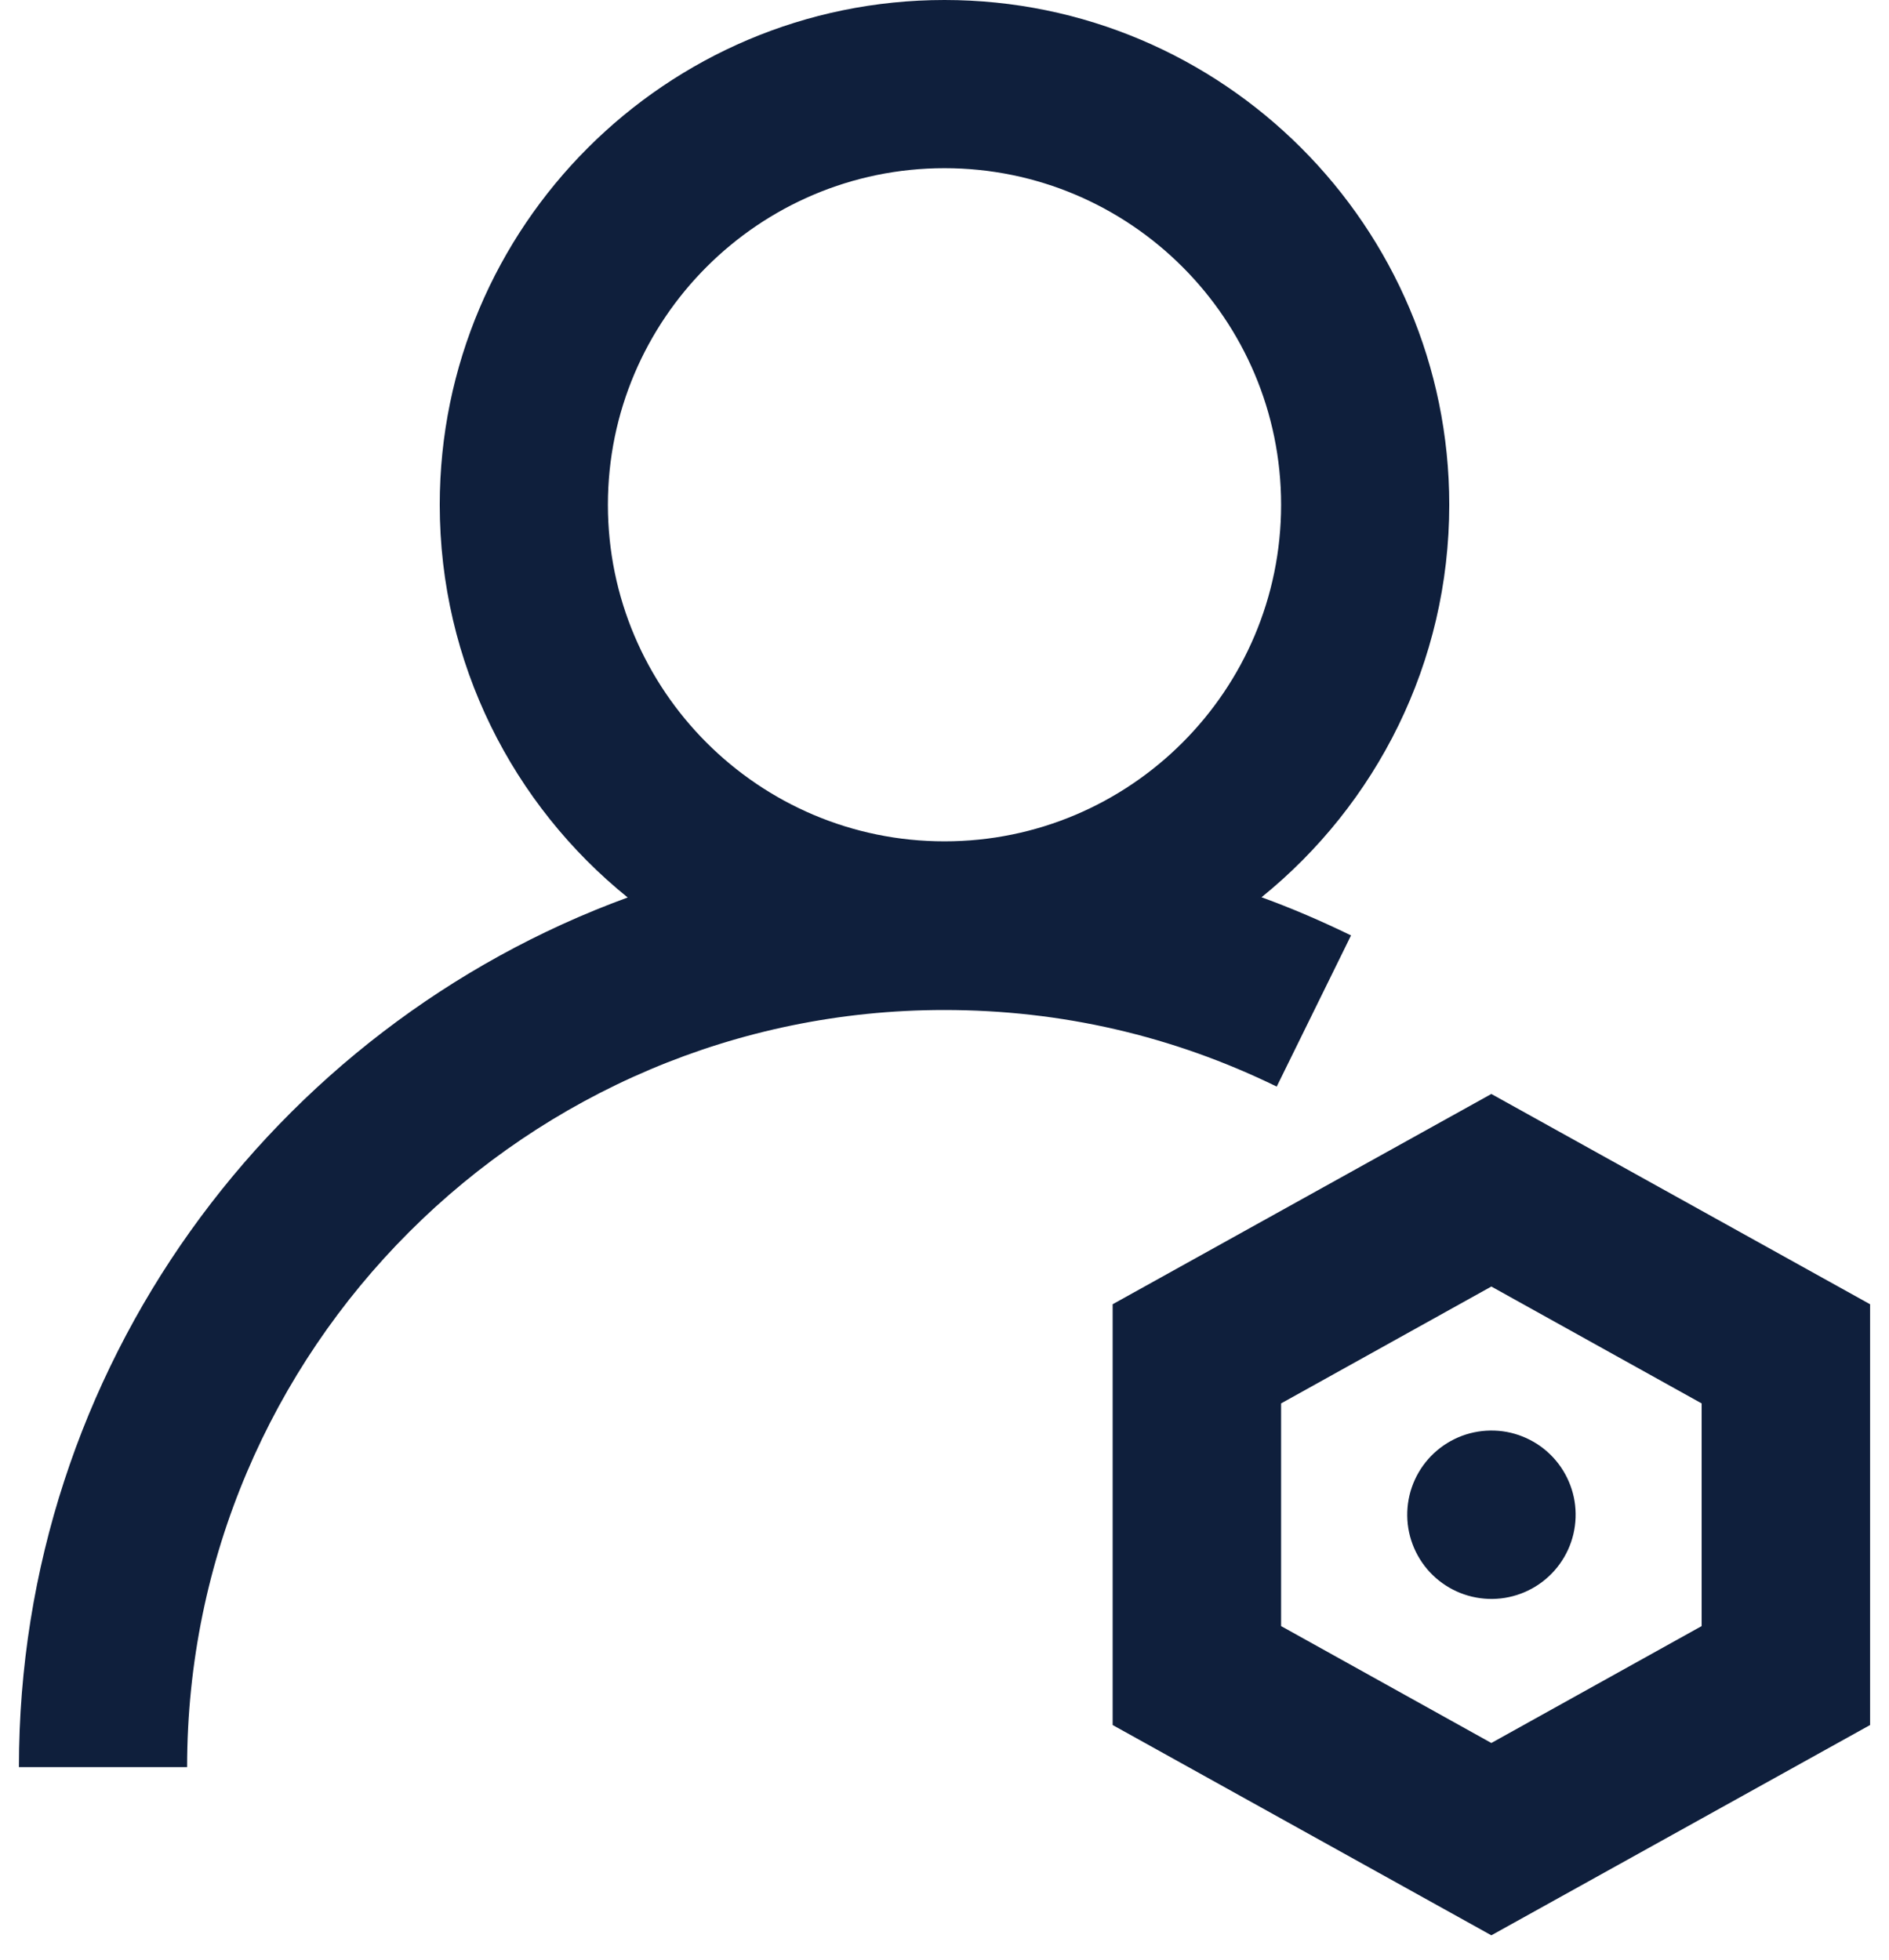
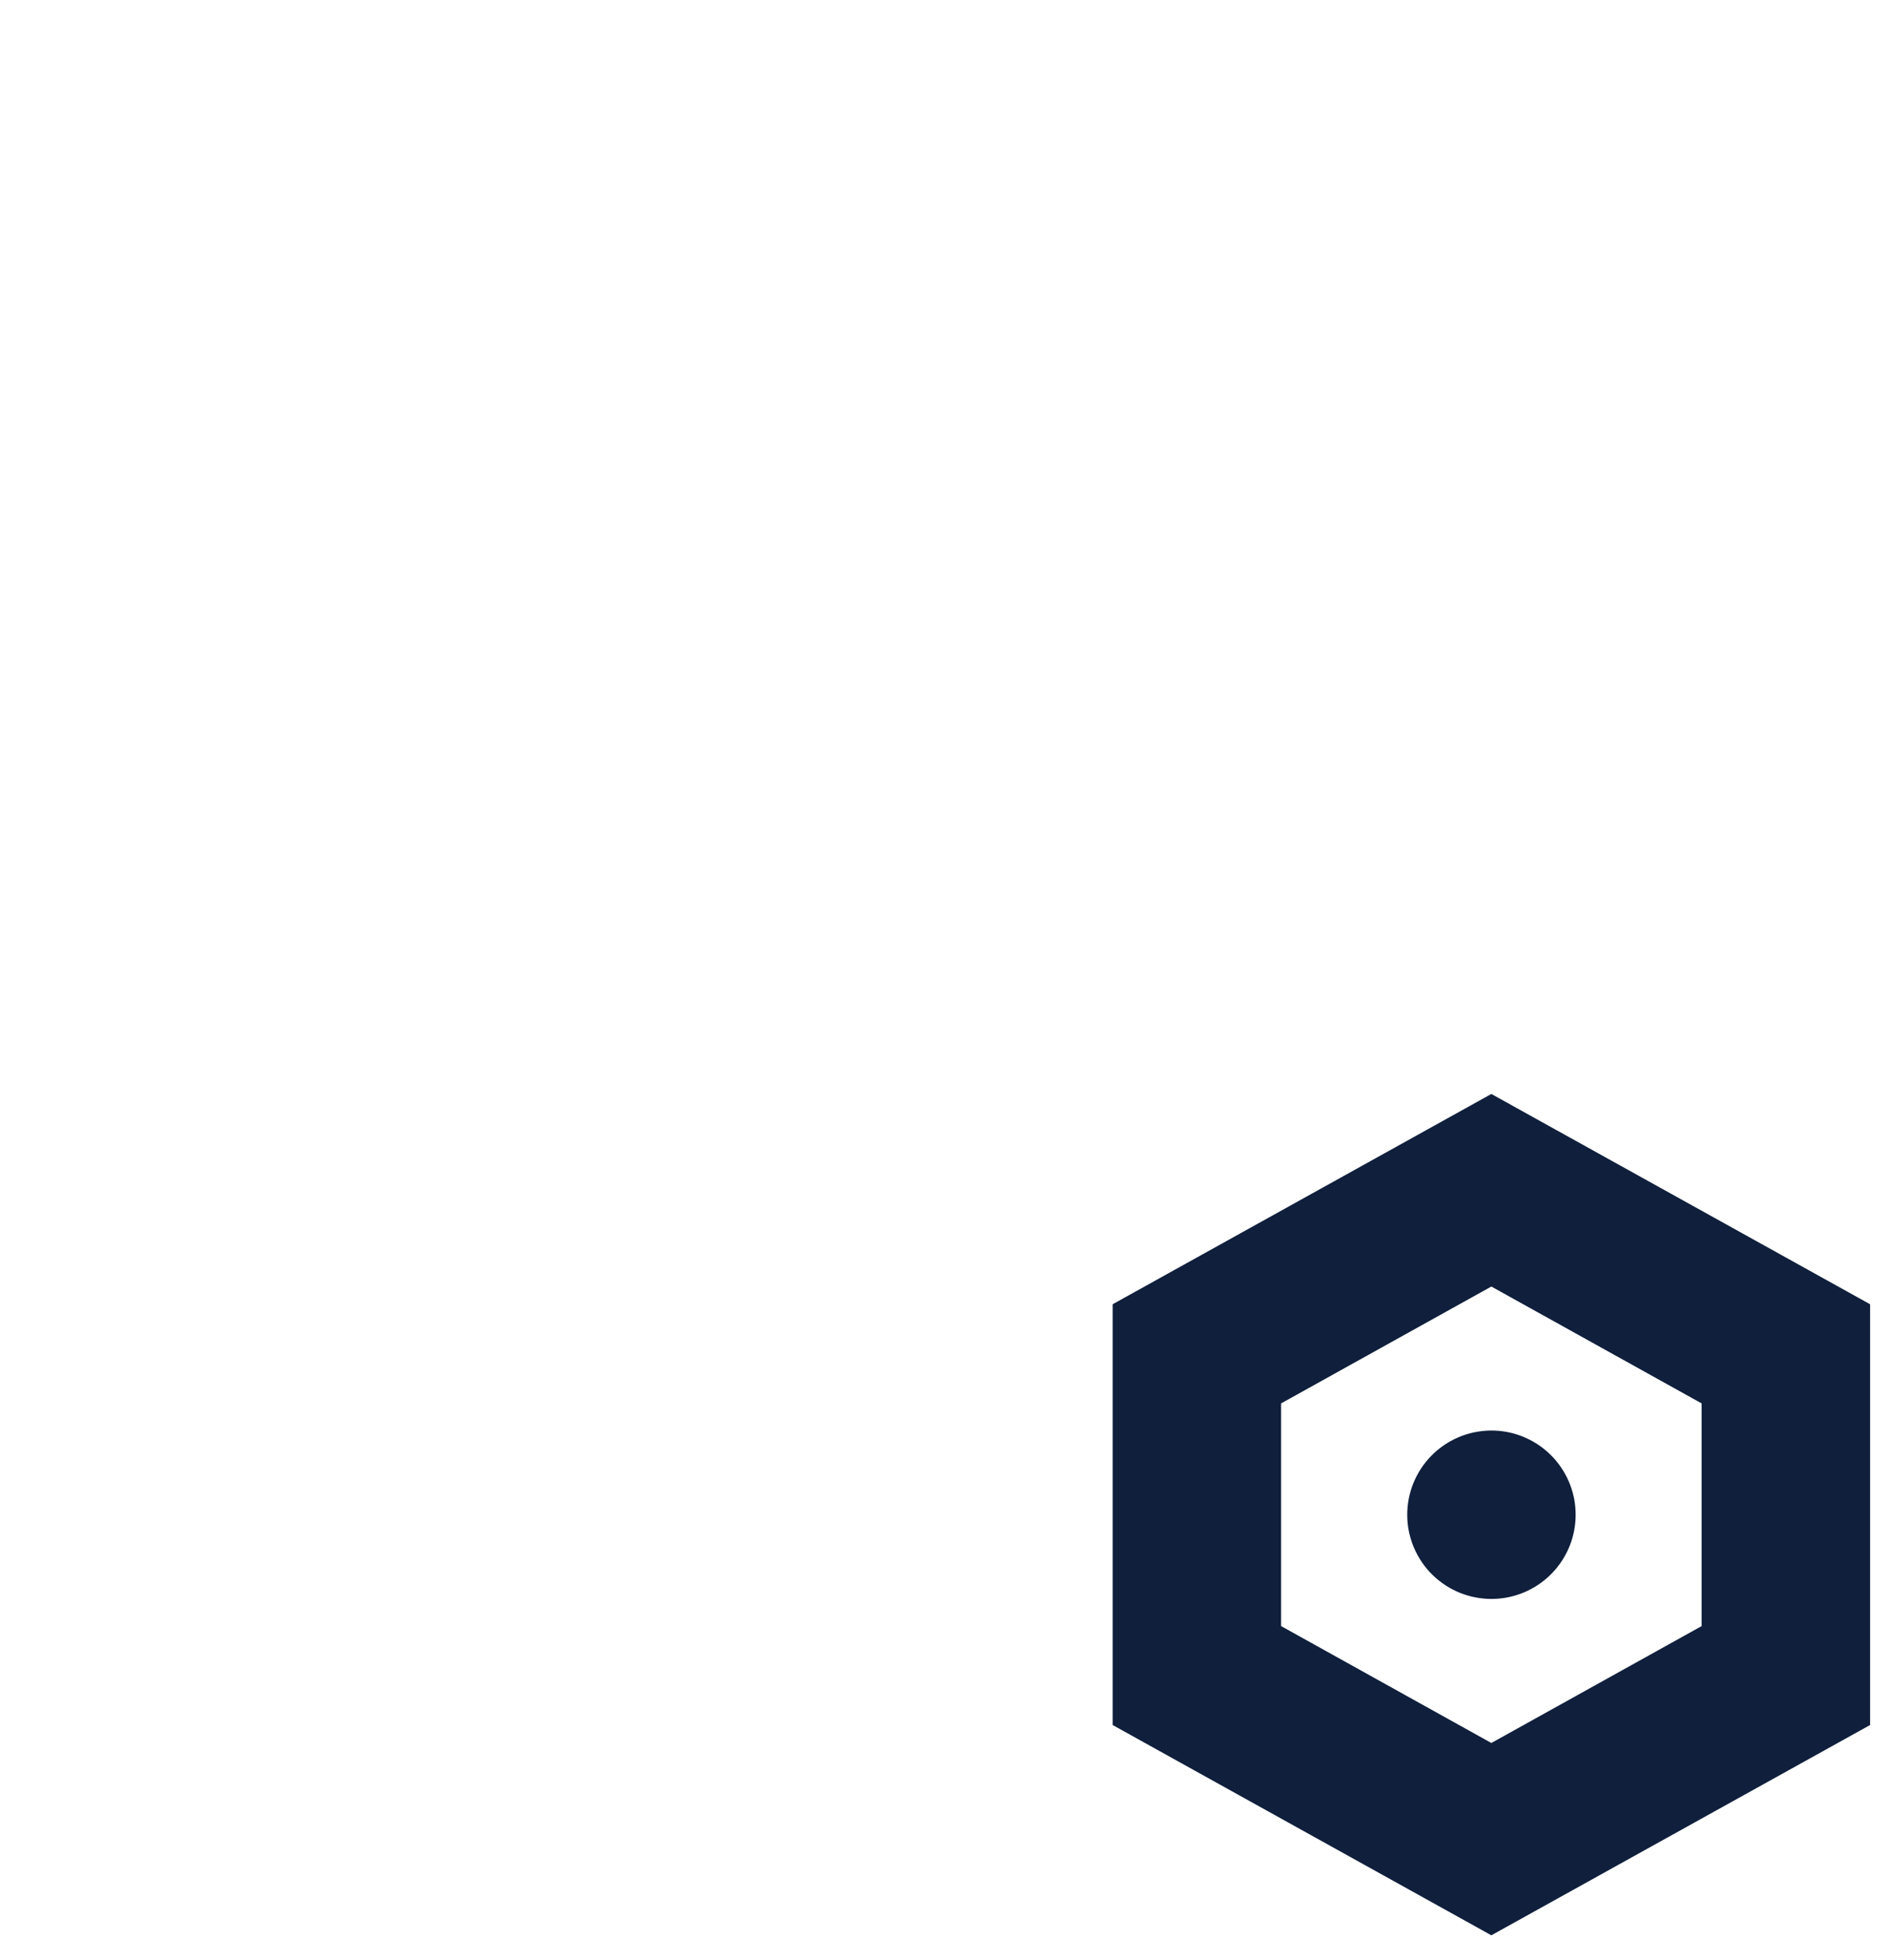
<svg xmlns="http://www.w3.org/2000/svg" width="53" height="55" viewBox="0 0 53 55" fill="none">
  <path d="M41.843 30.694L31.218 36.594V48.4L41.843 54.3L52.469 48.4V36.594L41.843 30.694ZM47.743 45.624L41.843 48.904L35.944 45.624V39.376L41.843 36.097L47.743 39.376V45.624Z" fill="#0F1F3C" />
  <path d="M39.513 42.878C39.563 43.184 39.673 43.478 39.836 43.742C39.999 44.006 40.212 44.235 40.464 44.416C40.716 44.598 41.001 44.728 41.303 44.799C41.604 44.87 41.917 44.882 42.224 44.832C42.53 44.782 42.823 44.673 43.087 44.51C43.351 44.346 43.581 44.133 43.762 43.881C43.943 43.63 44.074 43.345 44.145 43.043C44.216 42.741 44.227 42.428 44.178 42.121C44.128 41.815 44.018 41.522 43.855 41.258C43.692 40.994 43.479 40.765 43.227 40.583C42.975 40.402 42.69 40.272 42.388 40.2C42.087 40.129 41.773 40.118 41.467 40.168C41.161 40.217 40.867 40.327 40.604 40.49C40.34 40.653 40.11 40.867 39.929 41.118C39.748 41.37 39.617 41.655 39.546 41.957C39.475 42.259 39.464 42.572 39.513 42.878Z" fill="#0F1F3C" />
-   <path d="M37.906 26.246C37.086 25.846 36.247 25.485 35.395 25.175C38.61 22.573 40.662 18.604 40.662 14.162C40.662 6.352 34.311 0 26.5 0C18.689 0 12.338 6.352 12.338 14.162C12.338 18.61 14.397 22.586 17.611 25.181C7.658 28.822 0.531 38.382 0.531 49.581H5.25C5.25 37.865 14.784 28.338 26.494 28.338C29.766 28.338 32.903 29.061 35.821 30.487L37.906 26.246ZM26.5 4.719C31.709 4.719 35.944 8.953 35.944 14.162C35.944 19.372 31.709 23.606 26.5 23.606C21.291 23.606 17.056 19.372 17.056 14.162C17.056 8.953 21.297 4.719 26.5 4.719Z" fill="#0F1F3C" />
</svg>